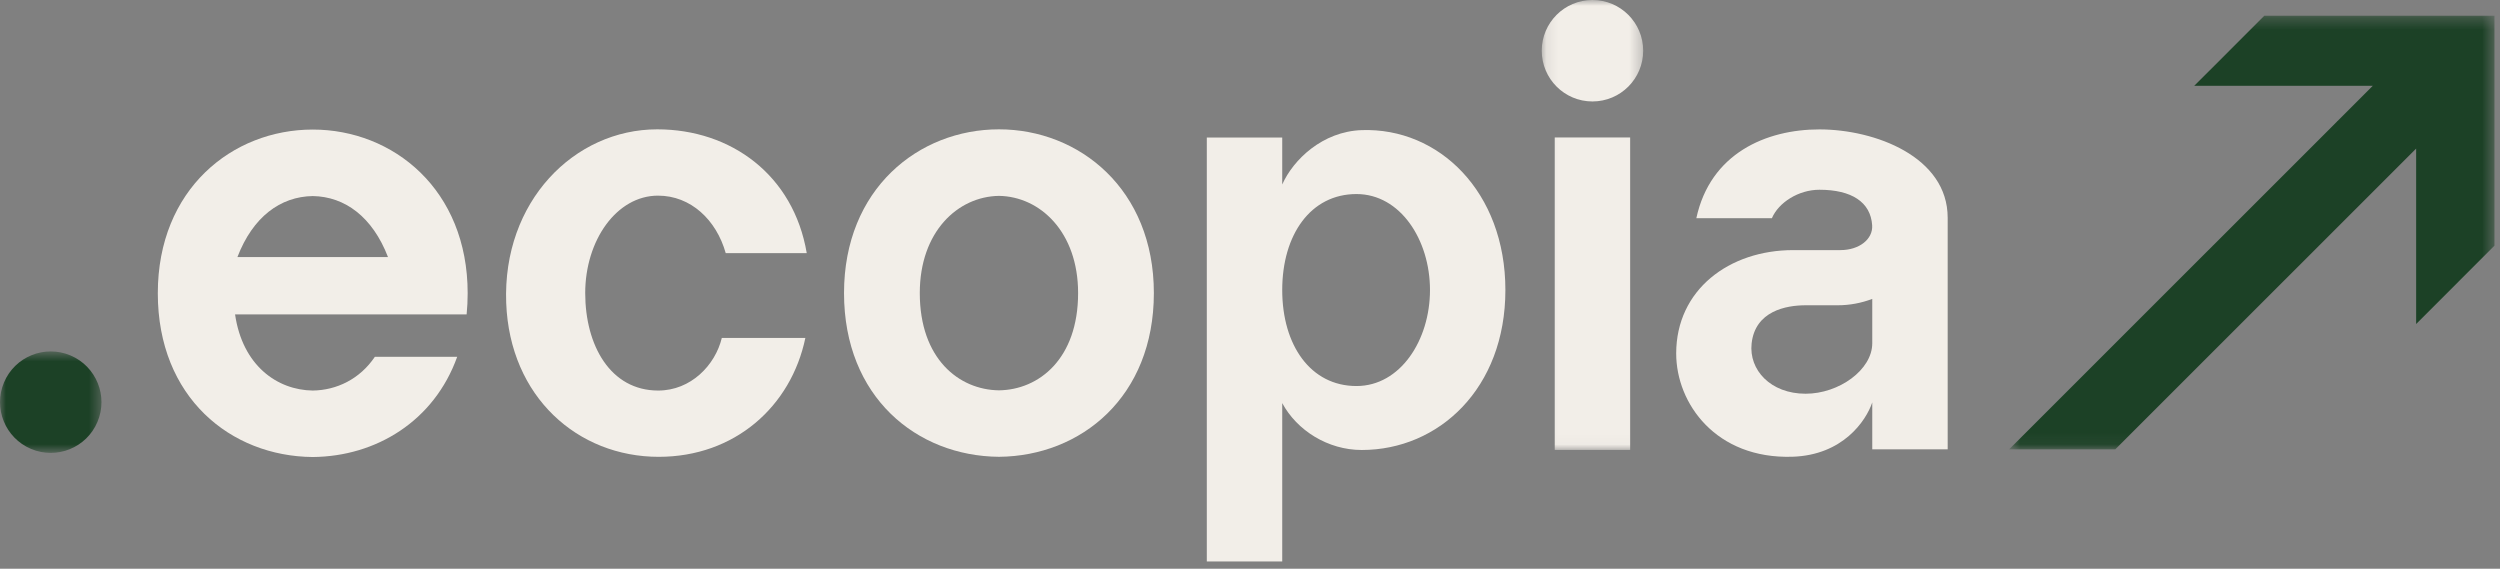
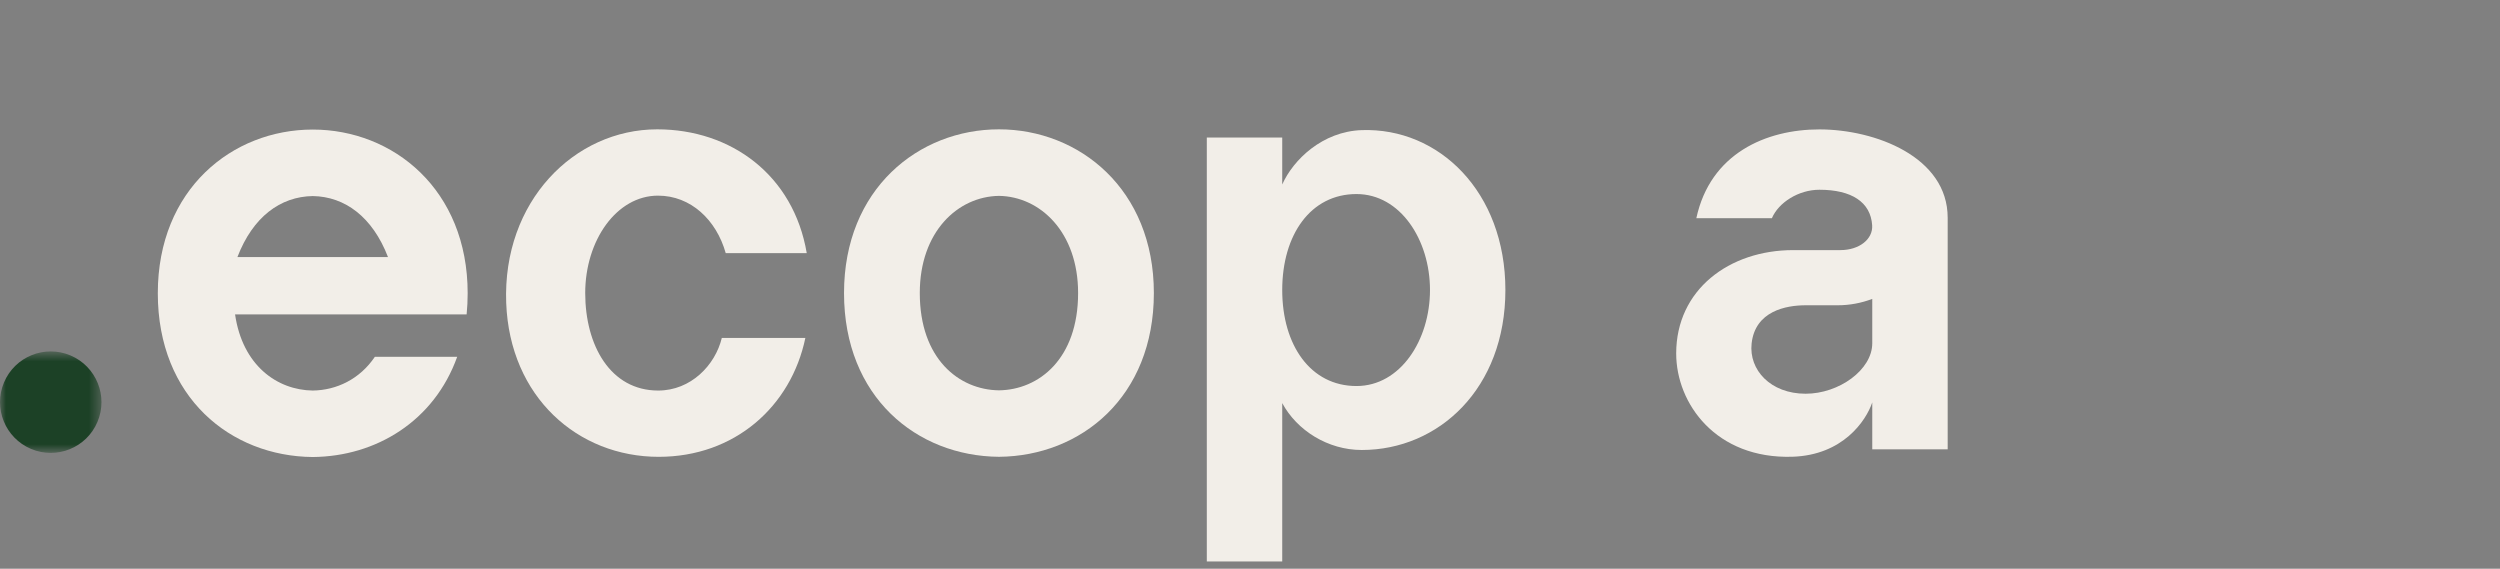
<svg xmlns="http://www.w3.org/2000/svg" width="211" height="48" viewBox="0 0 211 48" fill="none">
  <rect x="0" y="0" width="211" height="48" fill="#808080" stroke="none" />
  <path fill-rule="evenodd" clip-rule="evenodd" d="M32.747 21.697C31.444 18.315 29.121 16.59 26.395 16.548C23.667 16.59 21.339 18.304 20.038 21.697H32.747ZM39.383 26.536H19.84C20.469 30.856 23.397 32.922 26.395 32.962C28.396 32.936 30.365 32.007 31.64 30.112H38.588C36.649 35.523 31.759 38.527 26.395 38.572C19.463 38.513 13.319 33.539 13.319 24.753C13.319 15.967 19.605 10.935 26.395 10.935C33.186 10.935 39.471 15.994 39.471 24.753C39.471 25.366 39.44 25.961 39.383 26.536V26.536Z" fill="#F2EEE8" />
  <path fill-rule="evenodd" clip-rule="evenodd" d="M60.922 28.519H67.973C66.764 34.312 62.009 38.556 55.597 38.556C48.771 38.556 43.027 33.514 42.724 25.572C42.4 17.006 48.469 10.916 55.47 10.916C61.708 10.916 66.975 14.783 68.089 21.364H61.251C60.461 18.558 58.301 16.512 55.537 16.512C52.046 16.512 49.392 20.279 49.392 24.736C49.392 29.146 51.514 32.962 55.551 32.962C58.311 32.962 60.366 30.821 60.922 28.519" fill="#F2EEE8" />
  <path fill-rule="evenodd" clip-rule="evenodd" d="M90.992 24.735C90.992 19.572 87.777 16.583 84.312 16.532C80.847 16.583 77.63 19.545 77.63 24.735C77.63 30.273 80.924 32.901 84.312 32.944C87.698 32.901 90.992 30.273 90.992 24.735M97.386 24.735C97.386 33.494 91.245 38.497 84.312 38.554C77.379 38.497 71.236 33.521 71.236 24.735C71.236 15.949 77.521 10.916 84.312 10.916C91.103 10.916 97.386 15.976 97.386 24.735" fill="#F2EEE8" />
  <path fill-rule="evenodd" clip-rule="evenodd" d="M120.691 24.478C120.691 20.251 118.192 16.378 114.486 16.378C110.613 16.378 108.22 19.814 108.22 24.478C108.22 29.14 110.613 32.581 114.486 32.581C118.192 32.581 120.691 28.705 120.691 24.478M127.055 24.479C127.055 32.778 121.439 37.979 114.929 37.979C112.075 37.979 109.458 36.327 108.22 34.021V47.386H101.855V11.609H108.22V15.571C109.157 13.464 111.629 11.095 114.929 10.982C121.442 10.757 127.055 16.191 127.055 24.479" fill="#F2EEE8" />
  <mask id="mask0_1_410" style="mask-type:alpha" maskUnits="userSpaceOnUse" x="130" y="0" width="9" height="38">
-     <path fill-rule="evenodd" clip-rule="evenodd" d="M130.123 0H138.685V37.974H130.123V0Z" fill="white" />
-   </mask>
+     </mask>
  <g mask="url(#mask0_1_410)">
    <path fill-rule="evenodd" clip-rule="evenodd" d="M138.685 4.281C138.685 1.917 136.768 -0 134.403 -0C132.04 -0 130.123 1.917 130.123 4.281C130.123 6.646 132.04 8.563 134.403 8.563C136.768 8.563 138.685 6.646 138.685 4.281V4.281ZM131.22 37.974V11.604H137.586V37.974H131.22Z" fill="#F2EEE8" />
  </g>
  <path fill-rule="evenodd" clip-rule="evenodd" d="M158.019 25.227C157.12 25.571 156.123 25.765 155.103 25.765H152.395C150.726 25.765 148.134 26.26 147.836 28.992C147.595 31.218 149.432 33.231 152.395 33.231C155.207 33.231 158.019 31.217 158.019 28.968V25.227ZM164.384 18.378V37.923H158.019V33.962C157.49 35.532 155.525 38.414 151.286 38.549C144.832 38.752 141.471 34.067 141.471 29.831C141.471 24.454 145.944 21.109 151.351 21.109H155.326C156.929 21.109 158.084 20.182 158.011 19.02C157.888 17.044 156.254 16.015 153.56 16.015C151.794 16.015 150.114 17.092 149.548 18.415H143.171C144.35 12.941 149.065 10.922 153.56 10.922C158.257 10.922 164.384 13.234 164.384 18.378V18.378Z" fill="#F2EEE8" />
  <mask id="mask1_1_410" style="mask-type:alpha" maskUnits="userSpaceOnUse" x="0" y="29" width="9" height="10">
    <path fill-rule="evenodd" clip-rule="evenodd" d="M0 29.66H8.564V38.225H0V29.66Z" fill="white" />
  </mask>
  <g mask="url(#mask1_1_410)">
    <path fill-rule="evenodd" clip-rule="evenodd" d="M8.225 35.61C9.146 33.432 8.127 30.921 5.949 29.999C3.772 29.078 1.26 30.097 0.339 32.275C-0.582 34.453 0.438 36.964 2.614 37.886C4.792 38.807 7.305 37.788 8.225 35.61" fill="#1C4126" />
  </g>
  <mask id="mask2_1_410" style="mask-type:alpha" maskUnits="userSpaceOnUse" x="169" y="1" width="42" height="37">
-     <path fill-rule="evenodd" clip-rule="evenodd" d="M169.575 1.326H210.532V37.922H169.575V1.326Z" fill="white" />
-   </mask>
+     </mask>
  <g mask="url(#mask2_1_410)">
    <path fill-rule="evenodd" clip-rule="evenodd" d="M203.922 1.326H191.124H191.109L186.939 5.5L185.192 7.242H200.262L197.317 10.189C197.296 10.207 197.274 10.221 197.255 10.24C197.236 10.259 197.222 10.281 197.205 10.301L197.158 10.346L169.592 37.903L169.575 37.922H178.531L203.918 12.544L203.922 12.54V27.347L210.533 20.733V7.242V1.326H203.922Z" fill="#1C4126" />
  </g>
</svg>